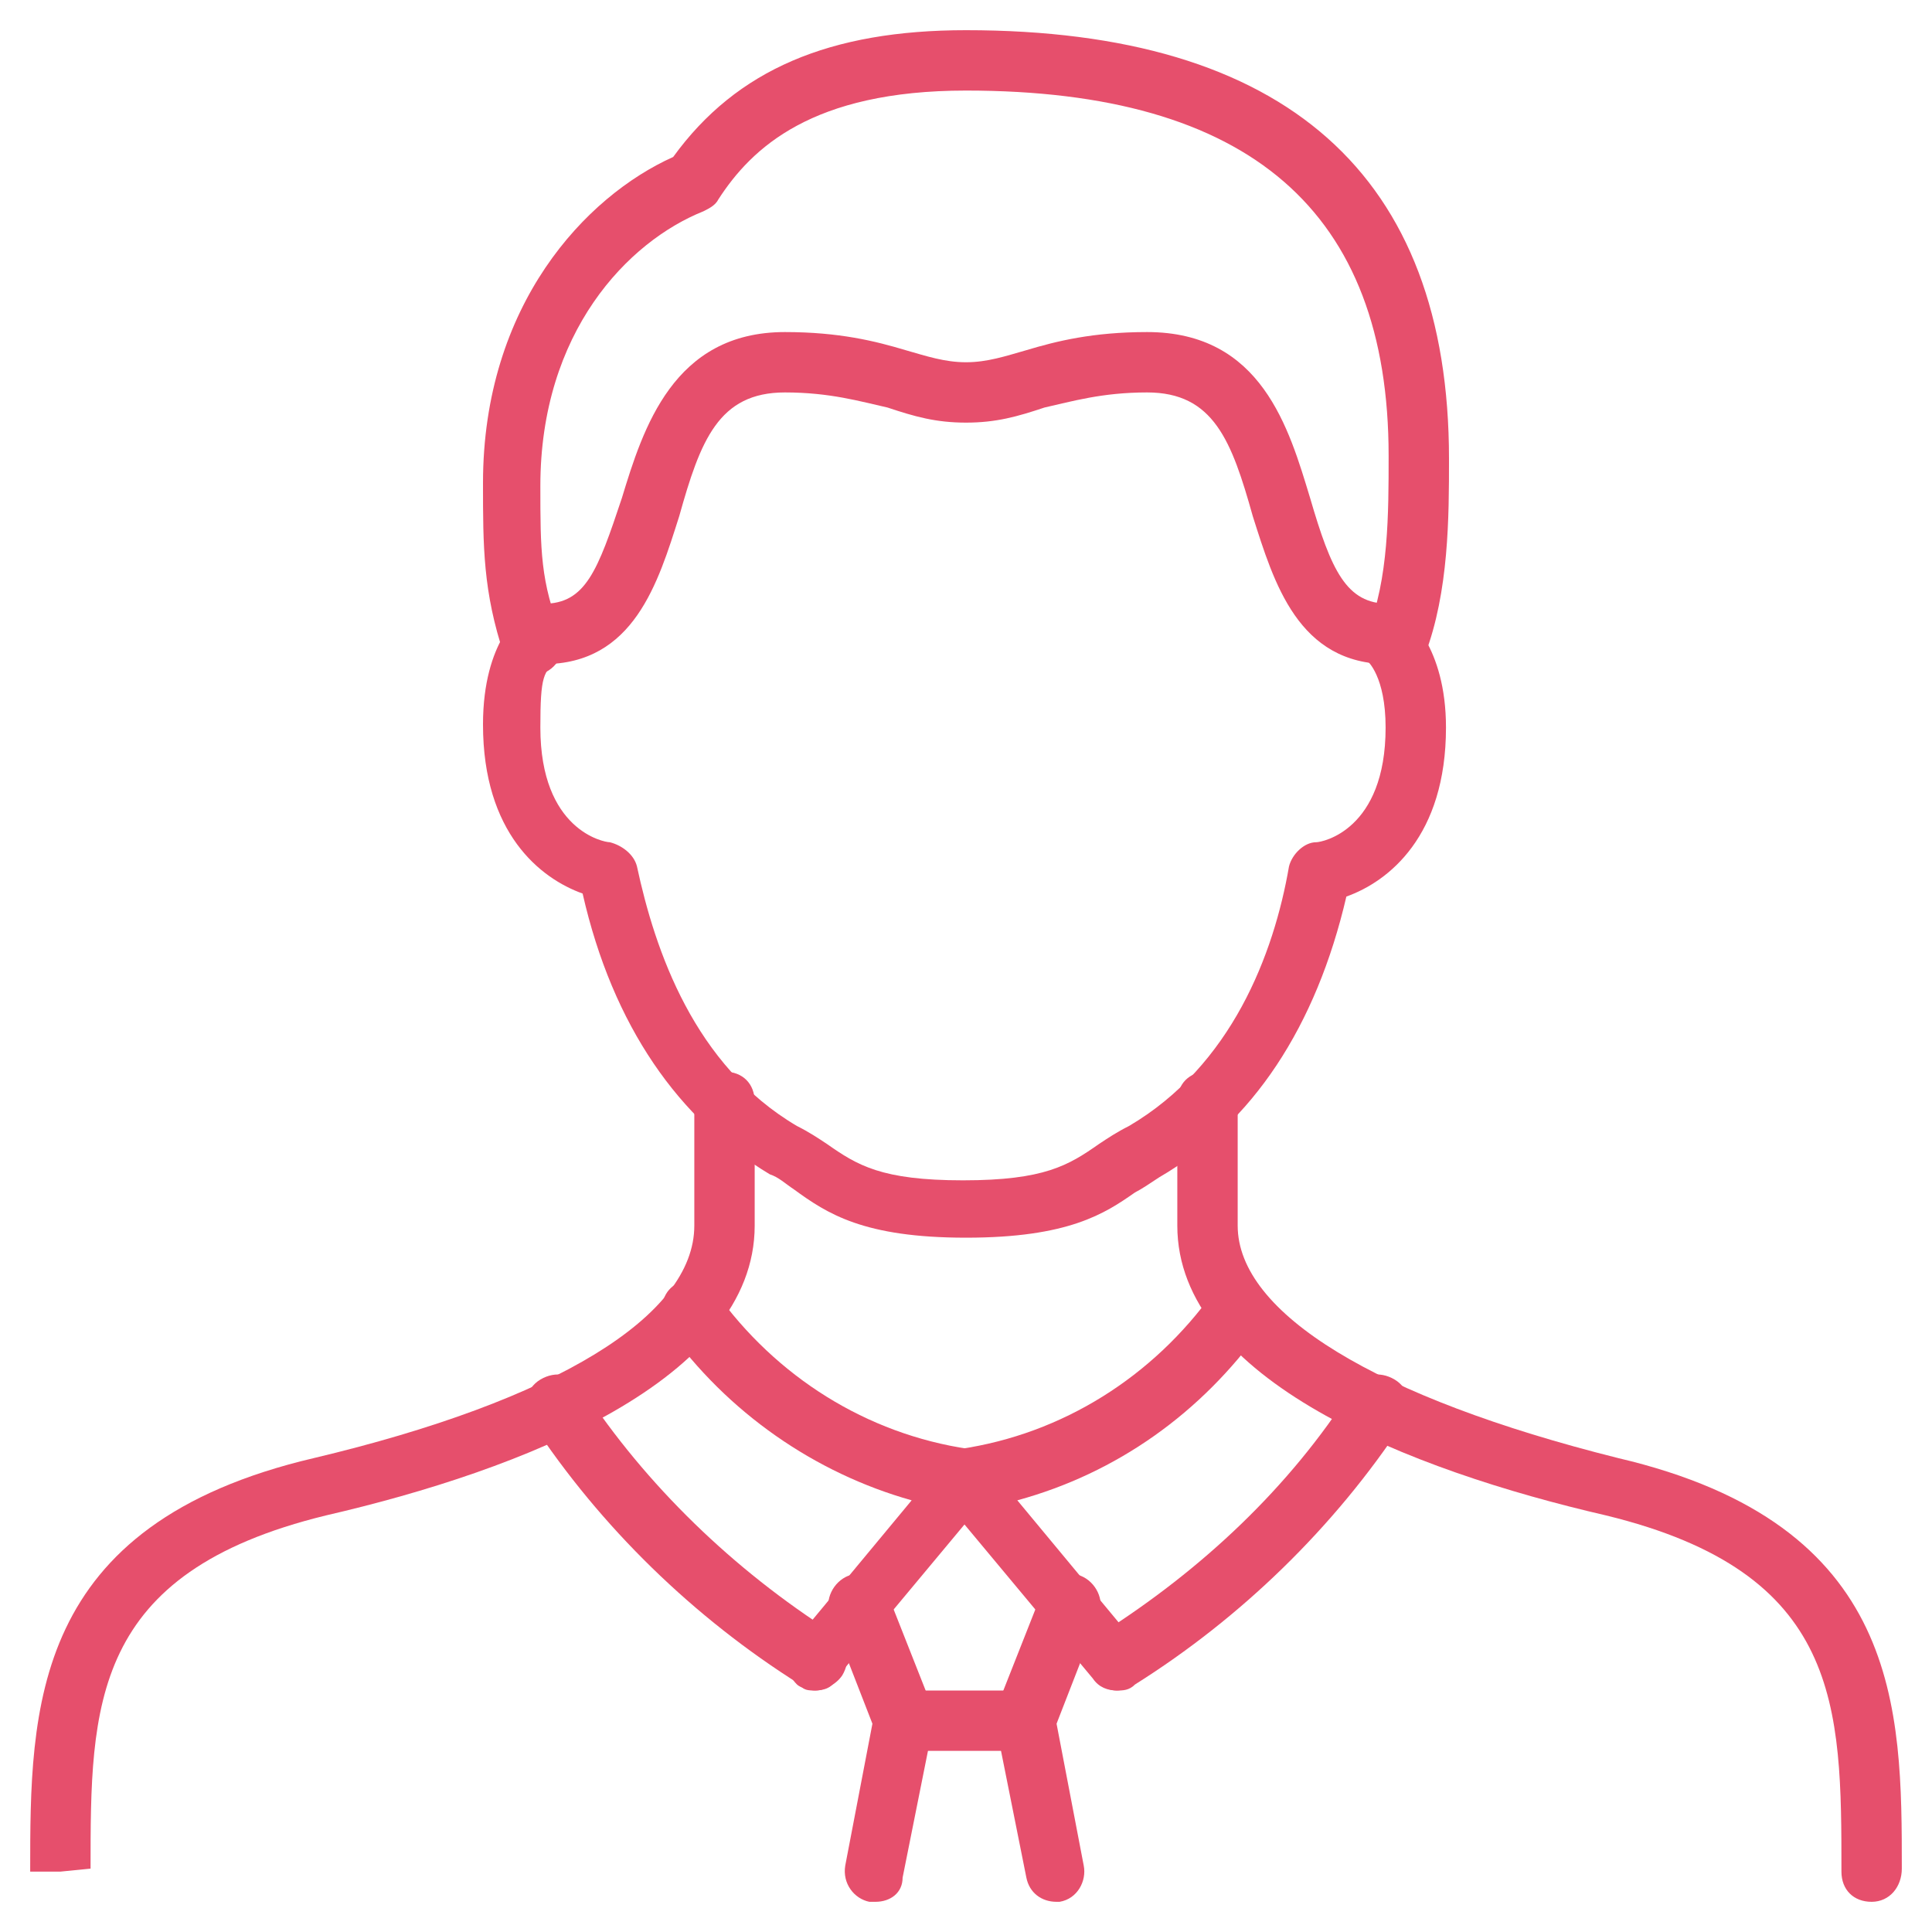
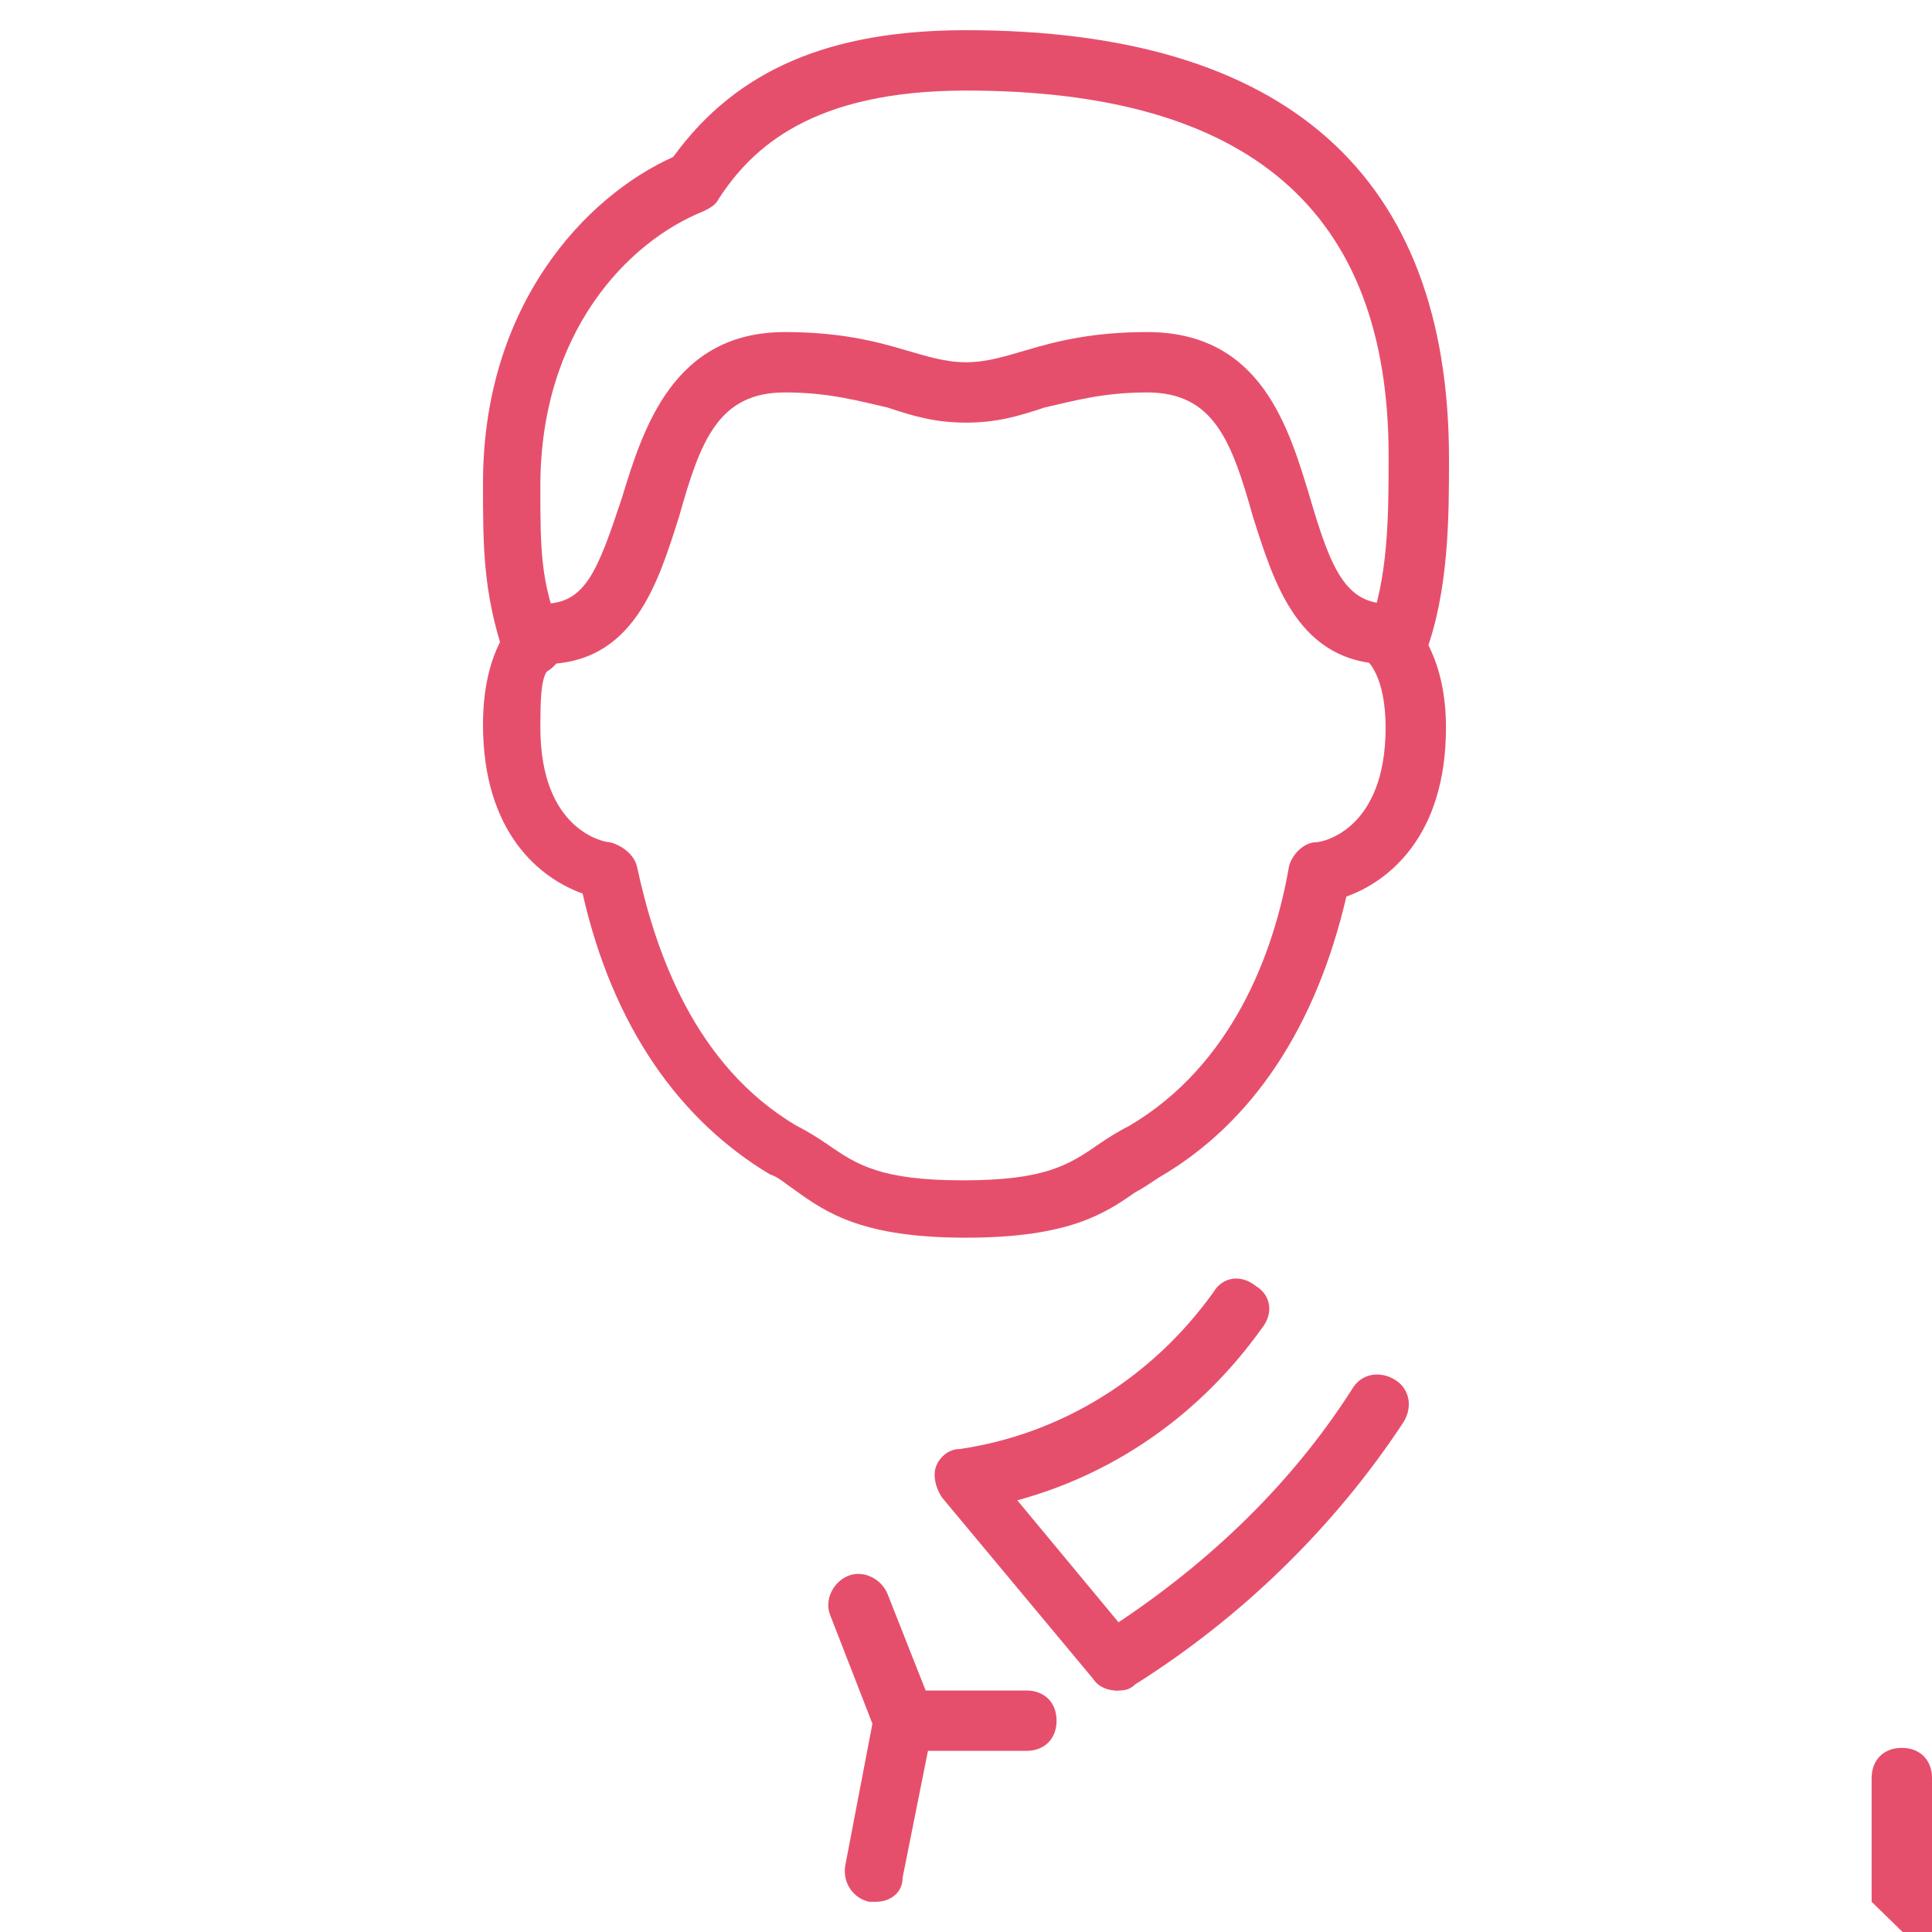
<svg xmlns="http://www.w3.org/2000/svg" id="Image" height="512" viewBox="0 0 64 64" width="512">
  <g>
    <g>
      <path fill="#e64f6c" d="m32 41c-3.4 0-4.6-.8-5.7-1.6-.3-.2-.5-.4-.8-.5-3-1.8-5.2-4.9-6.2-9.3-1.4-.5-3.3-2-3.3-5.6 0-2.8 1.3-3.7 1.4-3.8.5-.3 1.1-.2 1.4.3s.2 1.1-.3 1.4-.6.5-.6 2.2c0 3.4 2.1 3.8 2.3 3.8.4.1.8.4.9.8.6 2.8 1.9 6.6 5.3 8.6.4.2.7.4 1 .6 1 .7 1.8 1.2 4.5 1.2s3.5-.5 4.5-1.2c.3-.2.6-.4 1-.6 3.4-2 4.8-5.7 5.3-8.6.1-.4.5-.8.9-.8.2 0 2.3-.4 2.3-3.8 0-1.7-.6-2.2-.6-2.2-.5-.3-.6-.9-.2-1.4.3-.5 1-.6 1.4-.2.1.1 1.4 1.1 1.4 3.8 0 3.6-1.9 5.1-3.3 5.6-1 4.3-3.1 7.5-6.2 9.3-.3.2-.6.4-.8.5-1 .7-2.2 1.5-5.6 1.5z" />
    </g>
    <g>
      <path fill="#e64f6c" d="m46 22c-3 0-3.8-2.7-4.5-4.9-.7-2.5-1.3-4.1-3.5-4.1-1.5 0-2.5.3-3.4.5-.9.3-1.6.5-2.6.5s-1.7-.2-2.6-.5c-.9-.2-1.9-.5-3.4-.5-2.2 0-2.8 1.6-3.5 4.1-.7 2.2-1.5 4.9-4.5 4.9-.6 0-1-.4-1-1s.4-1 1-1c1.4 0 1.8-1.1 2.6-3.5.7-2.3 1.7-5.5 5.4-5.5 1.8 0 3 .3 4 .6.7.2 1.3.4 2 .4s1.3-.2 2-.4c1-.3 2.2-.6 4-.6 3.8 0 4.7 3.2 5.4 5.5.7 2.4 1.2 3.5 2.6 3.5.6 0 1 .4 1 1s-.4 1-1 1z" />
    </g>
    <g>
-       <path fill="#e64f6c" d="m62 63c-.6 0-1-.4-1-1 0-5.5 0-9.9-7.8-11.8-6.5-1.5-14.2-4.5-14.2-9.6v-4.1c0-.6.4-1 1-1s1 .4 1 1v4.1c0 2.9 4.6 5.7 12.6 7.7 9.4 2.2 9.4 8.3 9.4 13.6 0 .6-.4 1.1-1 1.1z" />
+       <path fill="#e64f6c" d="m62 63v-4.1c0-.6.4-1 1-1s1 .4 1 1v4.1c0 2.9 4.6 5.7 12.6 7.7 9.4 2.2 9.4 8.3 9.4 13.6 0 .6-.4 1.1-1 1.1z" />
    </g>
    <g>
-       <path fill="#e64f6c" d="m2 62h-1c0-5.4 0-11.5 9.4-13.7 8-1.9 12.6-4.7 12.6-7.7v-4.1c0-.6.4-1 1-1s1 .4 1 1v4.1c0 5.1-7.7 8.1-14.2 9.6-7.8 1.9-7.8 6.3-7.8 11.7z" />
-     </g>
+       </g>
    <g>
      <path fill="#e64f6c" d="m46.3 22.3c-.1 0-.2 0-.4-.1-.5-.2-.8-.8-.6-1.3.7-1.7.7-3.9.7-5.8 0-8.1-4.6-12.1-14-12.1-5.1 0-7.1 1.9-8.2 3.6-.1.2-.3.3-.5.4-2.5 1-5.4 4-5.4 9.1 0 2.1 0 3.2.7 4.9.2.5-.1 1.1-.6 1.3s-1.1-.1-1.3-.6c-.7-2.1-.7-3.6-.7-5.7 0-5.9 3.4-9.5 6.3-10.8 2.1-2.9 5.2-4.2 9.7-4.2 10.6 0 16 4.8 16 14.2 0 1.9 0 4.4-.8 6.5-.1.3-.5.6-.9.6z" />
    </g>
    <g>
      <path fill="#e64f6c" d="m37 56c-.3 0-.6-.1-.8-.4l-5-6c-.2-.3-.3-.7-.2-1s.4-.6.8-.6c3.4-.5 6.4-2.4 8.4-5.2.3-.5.9-.6 1.4-.2.5.3.6.9.2 1.4-2 2.8-4.8 4.8-8.1 5.7l3.9 4.7c.4.4.3 1.1-.1 1.4 0 .1-.3.2-.5.2z" />
    </g>
    <g>
-       <path fill="#e64f6c" d="m27 56c-.2 0-.5-.1-.6-.2-.4-.4-.5-1-.1-1.4l3.9-4.7c-3.2-.9-6.1-2.9-8.1-5.7-.3-.5-.2-1.1.2-1.4.5-.3 1.1-.2 1.4.2 2 2.8 5 4.7 8.4 5.2.4.1.7.3.8.6s.1.7-.2 1l-5 6c-.1.3-.4.4-.7.4z" />
-     </g>
+       </g>
    <g>
      <path fill="#e64f6c" d="m37 56c-.3 0-.7-.2-.8-.5-.3-.5-.1-1.1.3-1.4 3.3-2.1 6.2-4.8 8.3-8.1.3-.5.9-.6 1.4-.3s.6.9.3 1.4c-2.3 3.5-5.4 6.5-8.9 8.7-.2.2-.4.2-.6.2z" />
    </g>
    <g>
-       <path fill="#e64f6c" d="m27 56c-.2 0-.4 0-.5-.2-3.5-2.2-6.6-5.2-8.9-8.7-.3-.5-.2-1.1.3-1.4s1.1-.2 1.4.3c2.1 3.2 5 6 8.3 8.1.5.3.6.9.3 1.4-.2.3-.6.5-.9.5z" />
-     </g>
+       </g>
    <g>
-       <path fill="#e64f6c" d="m35 63c-.5 0-.9-.3-1-.8l-1-5c0-.2 0-.4 0-.6l1.5-3.8c.2-.5.8-.8 1.3-.6s.8.8.6 1.3l-1.4 3.6.9 4.7c.1.5-.2 1.1-.8 1.2 0 0 0 0-.1 0z" />
-     </g>
+       </g>
    <g>
      <path fill="#e64f6c" d="m29 63c-.1 0-.1 0-.2 0-.5-.1-.9-.6-.8-1.2l.9-4.7-1.4-3.6c-.2-.5.1-1.1.6-1.3s1.1.1 1.3.6l1.5 3.8c.1.2.1.4 0 .6l-1 5c0 .5-.4.8-.9.8z" />
    </g>
    <g>
      <path fill="#e64f6c" d="m34 58h-4c-.6 0-1-.4-1-1s.4-1 1-1h4c.6 0 1 .4 1 1s-.4 1-1 1z" />
    </g>
  </g>
</svg>